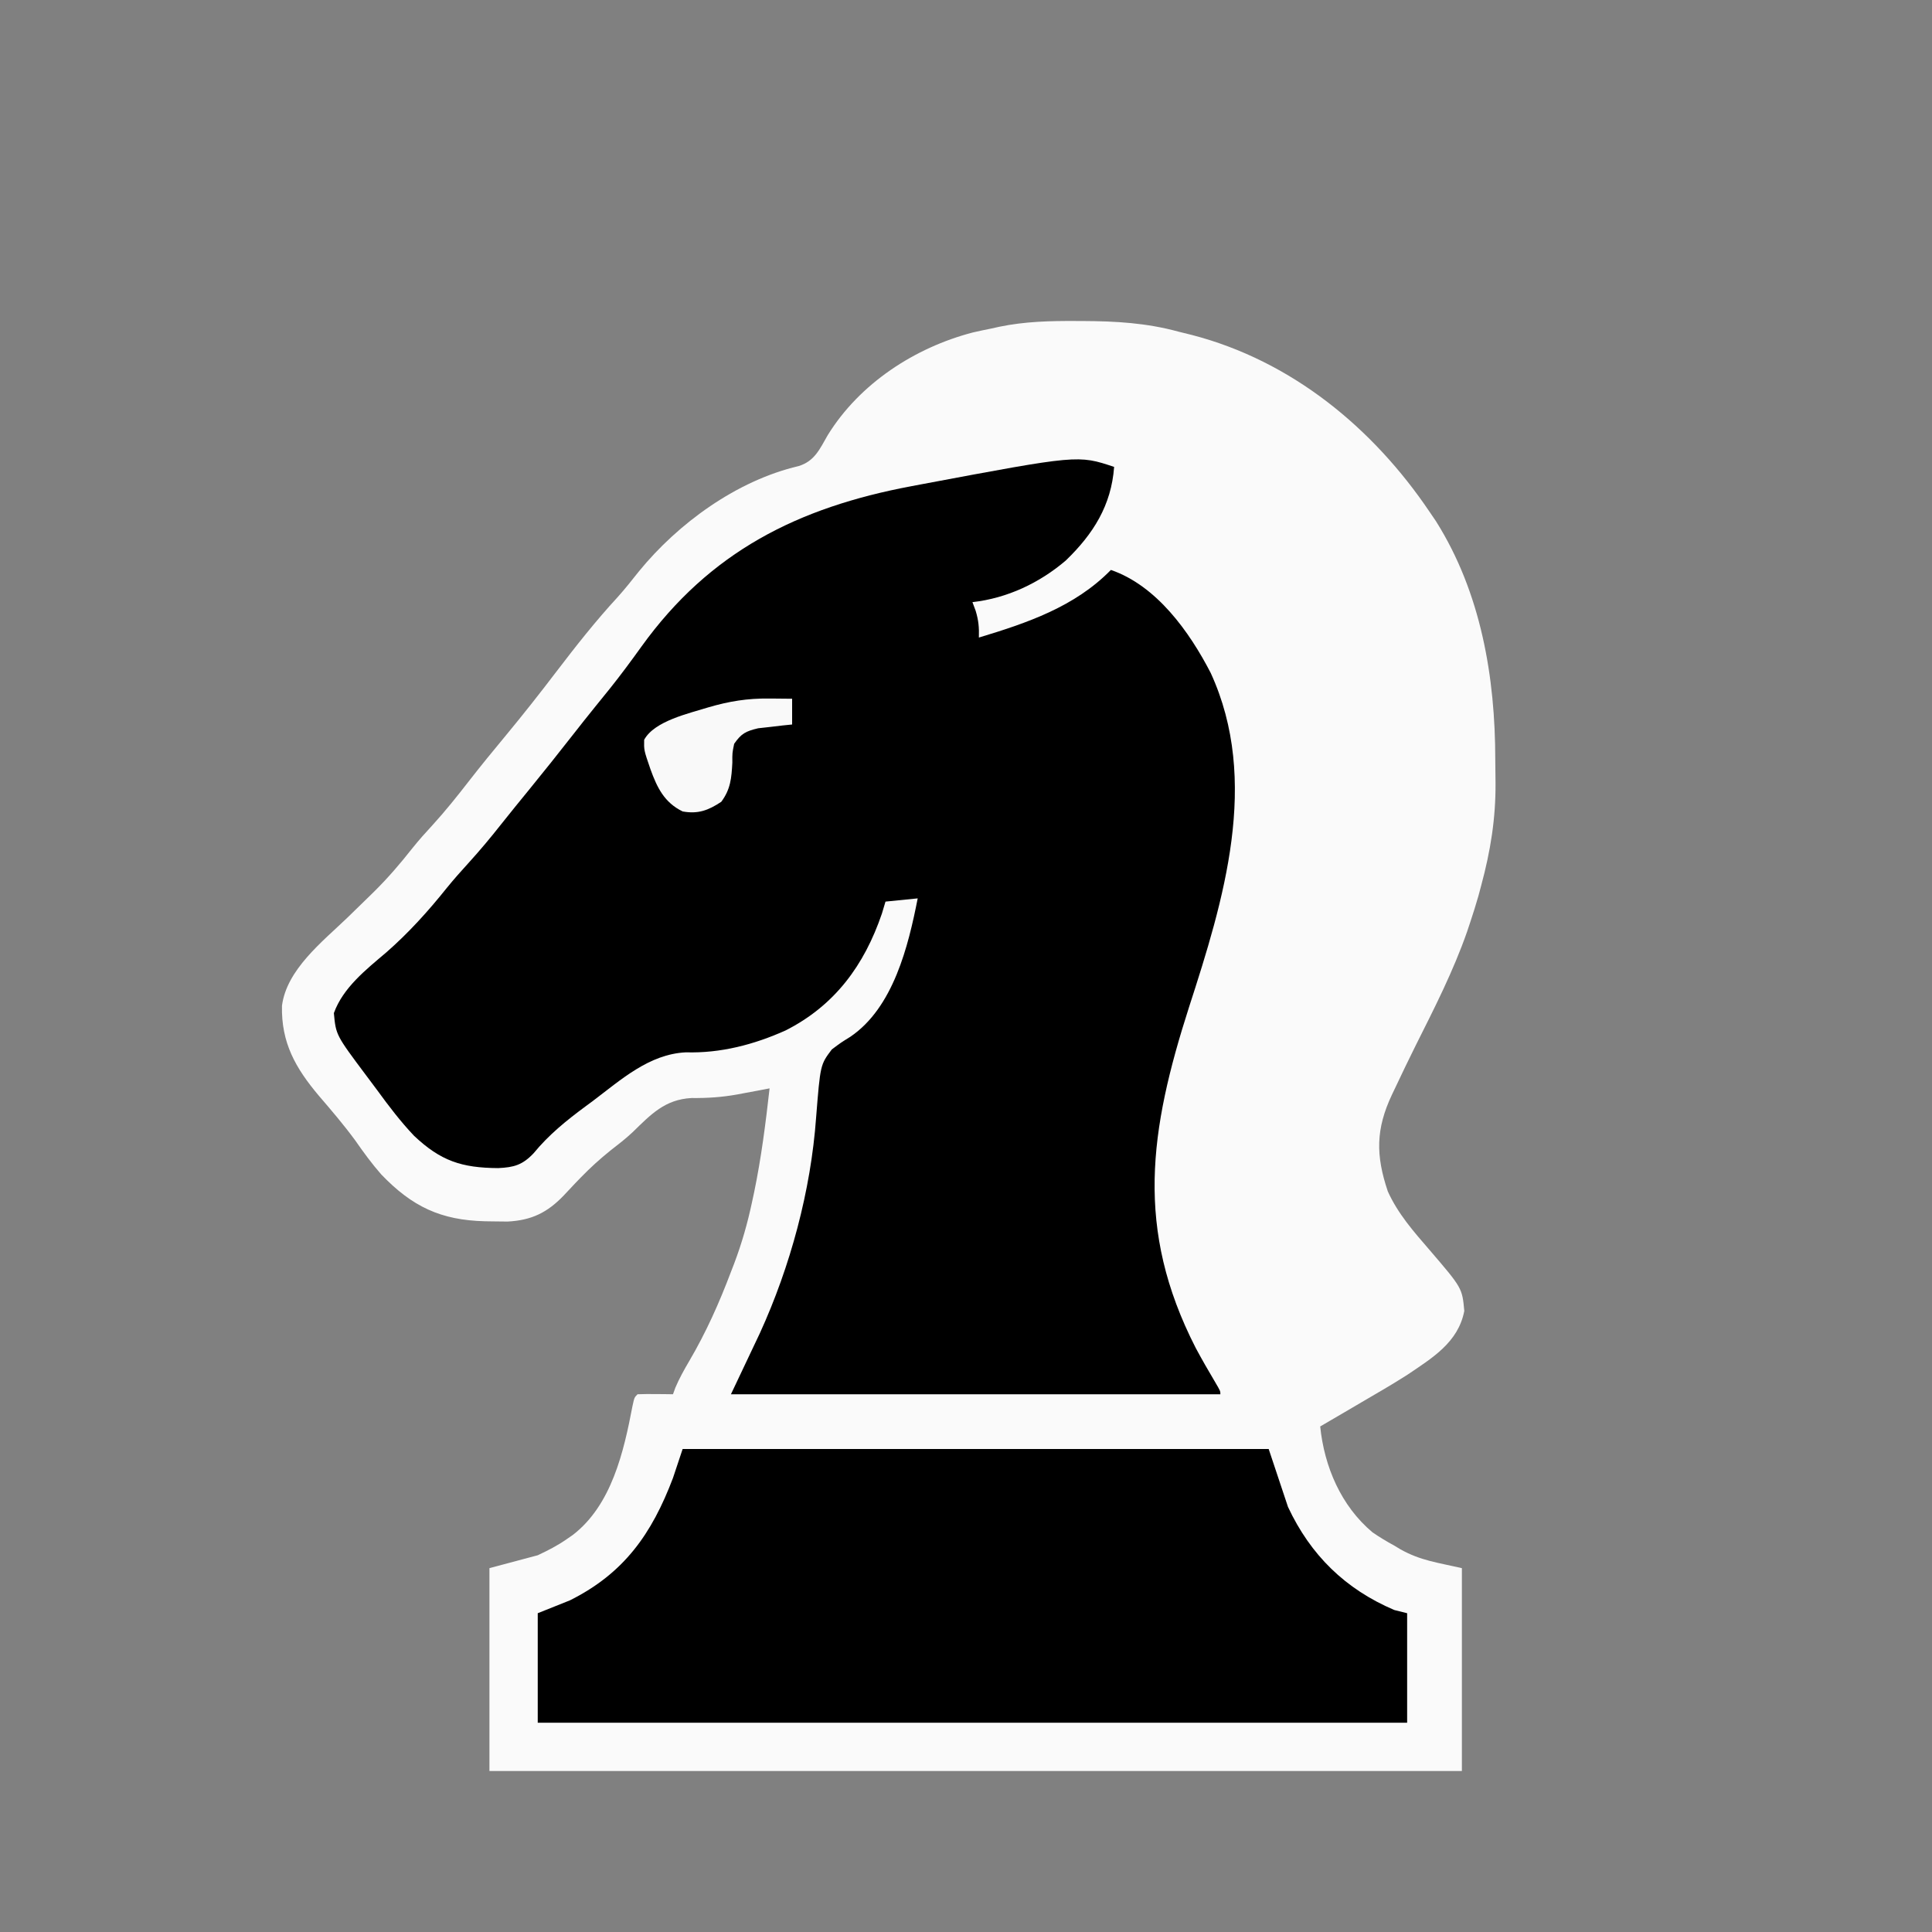
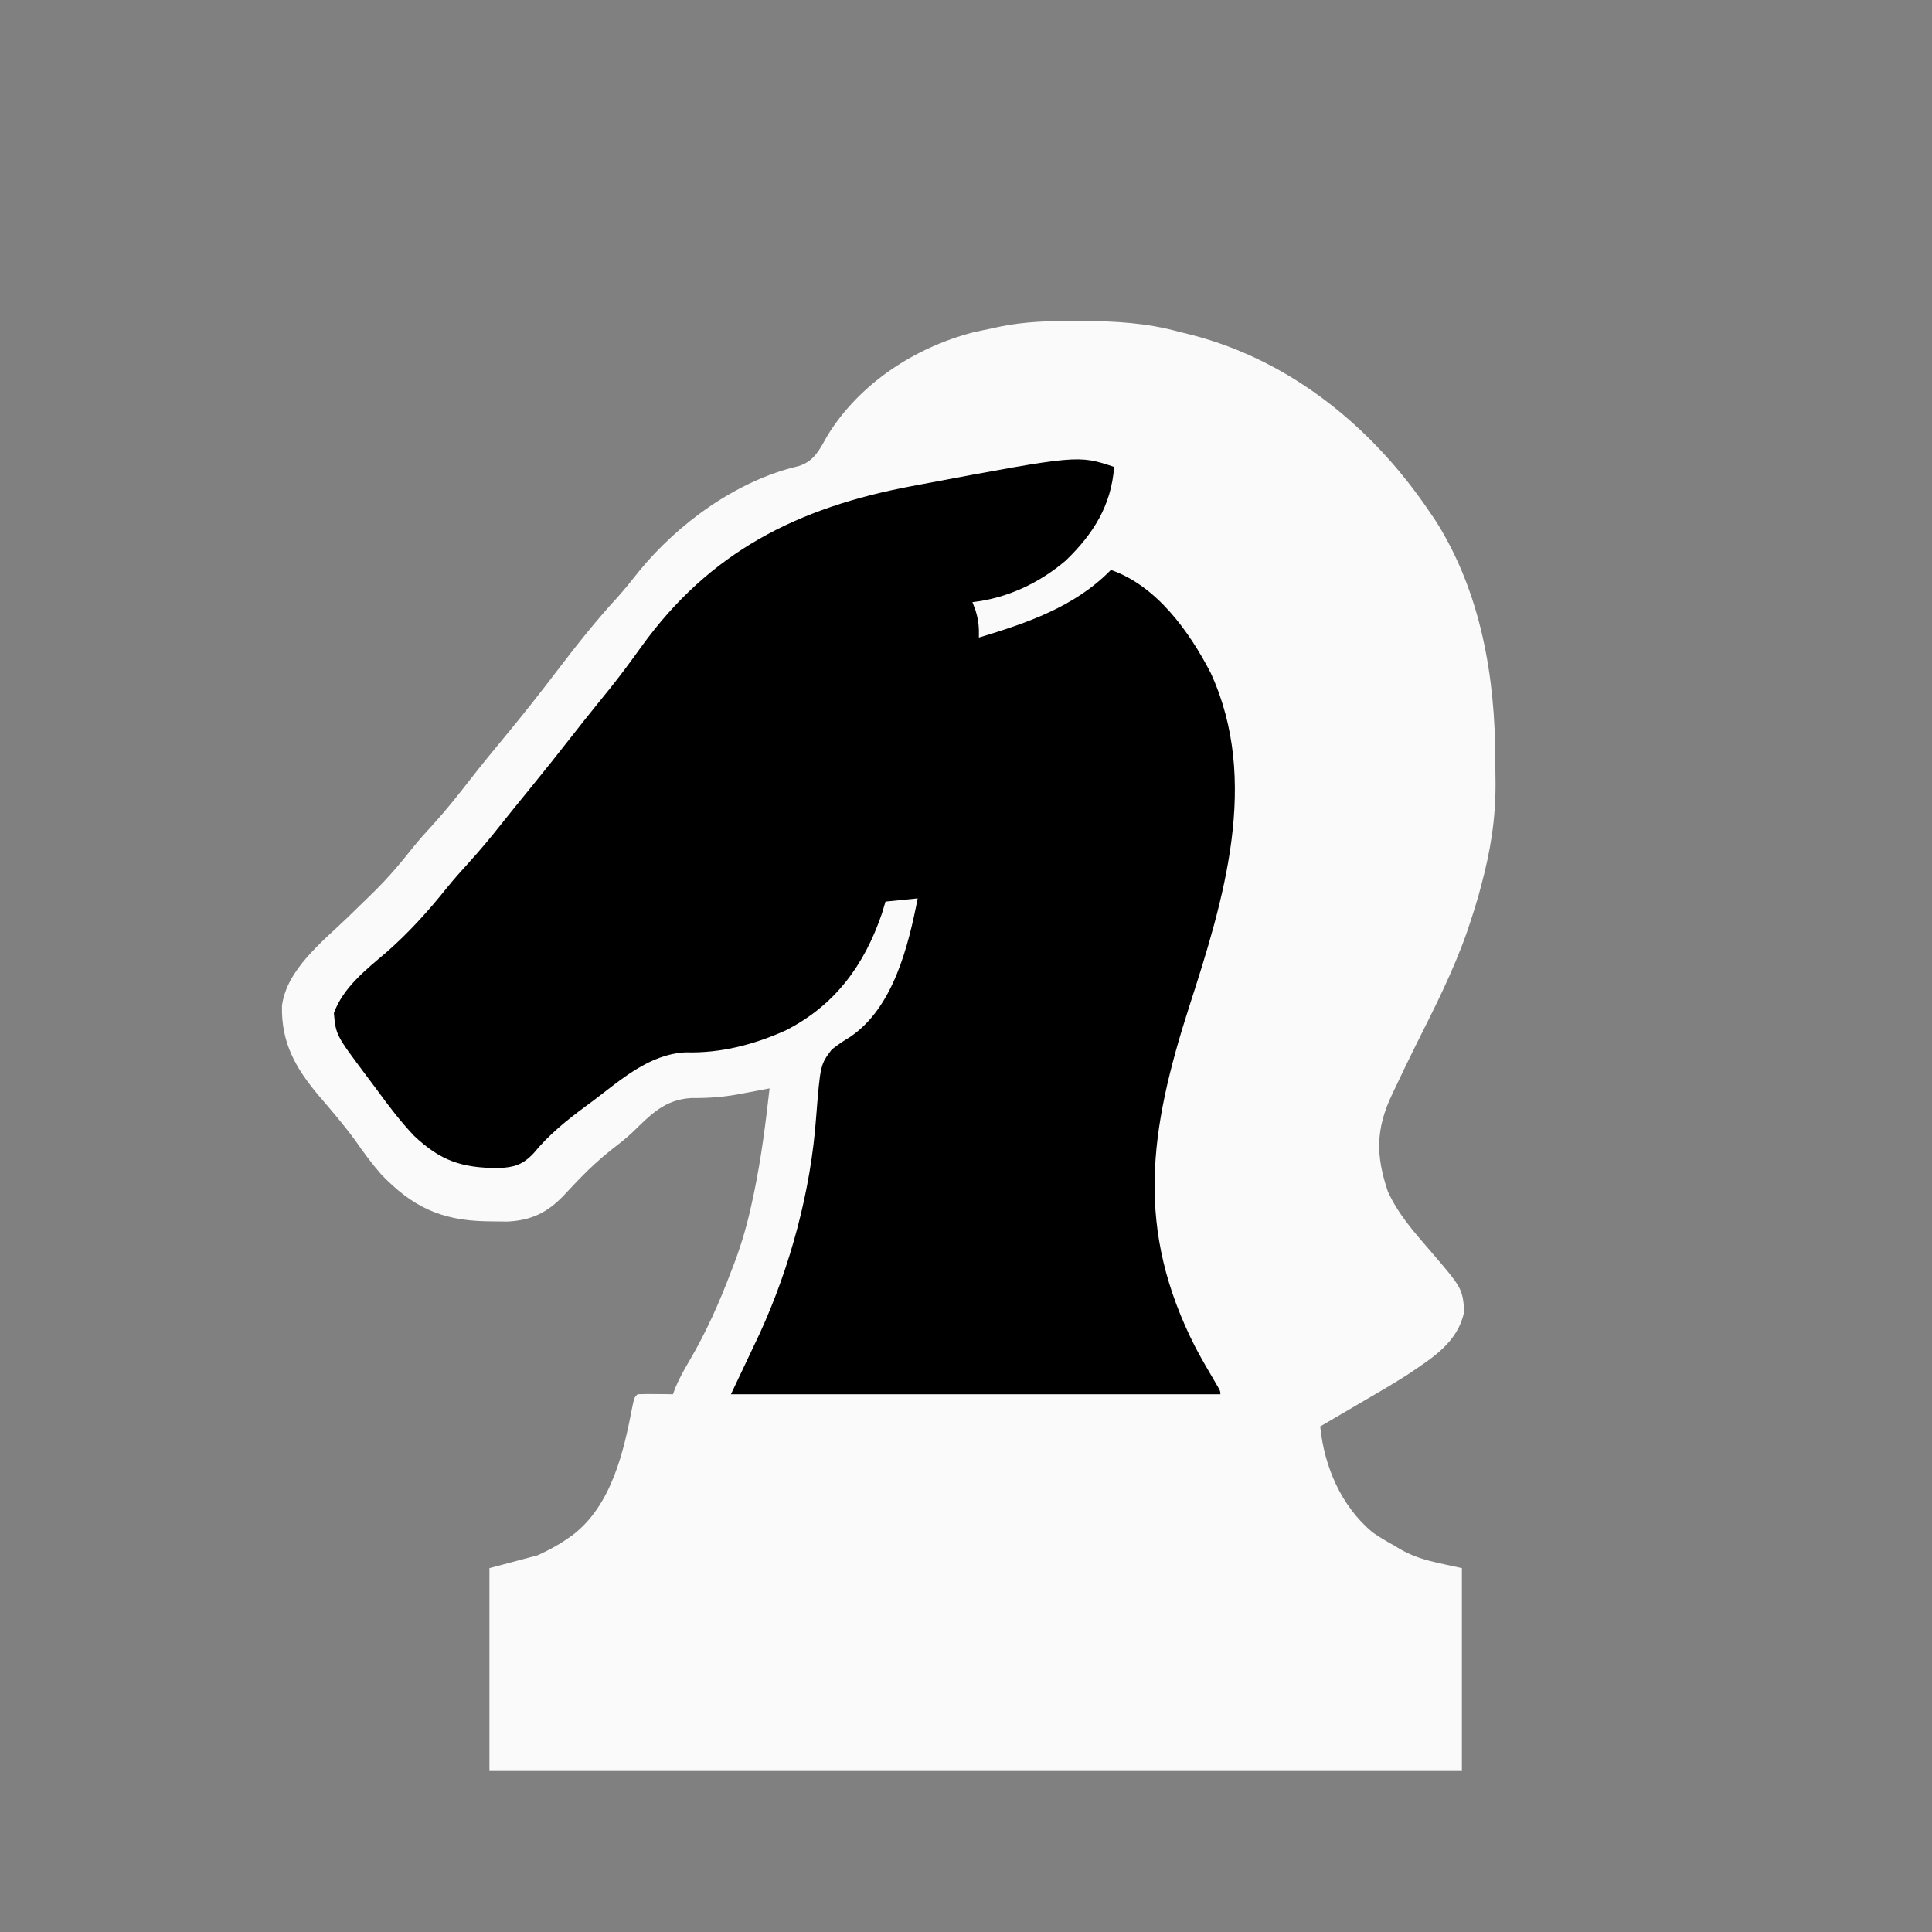
<svg xmlns="http://www.w3.org/2000/svg" version="1.1" width="600" height="600">
  <rect width="100%" height="100%" fill="#808080" stroke="none" />
  <path d="M0 0 C0.686 0.002 1.373 0.004 2.08 0.006 C12.322 0.051 21.883 0.595 31.812 3.312 C33.2 3.657 34.588 4 35.977 4.344 C66.902 12.372 92.183 33.152 109.812 59.312 C110.783 60.739 110.783 60.739 111.773 62.195 C125.735 84.37 130.188 110.571 130.183 136.339 C130.187 138.68 130.224 141.019 130.262 143.359 C130.345 154.473 128.708 164.599 125.812 175.312 C125.39 176.894 125.39 176.894 124.959 178.508 C124.182 181.239 123.336 183.931 122.438 186.625 C122.11 187.609 121.783 188.592 121.445 189.606 C117.158 201.9 111.25 213.456 105.428 225.074 C103.25 229.44 101.142 233.837 99.062 238.25 C98.752 238.899 98.441 239.548 98.121 240.217 C93.047 250.958 93.035 259.096 96.812 270.312 C99.959 277.269 104.816 282.77 109.759 288.485 C119.913 300.324 119.913 300.324 120.562 307.438 C118.665 317.24 110.627 322.019 102.812 327.312 C98.158 330.271 93.39 333.039 88.625 335.812 C87.374 336.546 86.123 337.281 84.873 338.016 C81.856 339.787 78.836 341.552 75.812 343.312 C77.084 355.769 82.258 367.96 92.047 376.191 C94.247 377.705 96.469 379.033 98.812 380.312 C99.436 380.689 100.06 381.065 100.703 381.453 C106.988 384.991 112.293 385.577 119.812 387.312 C119.812 408.103 119.812 428.892 119.812 450.312 C20.152 450.312 -79.507 450.312 -182.188 450.312 C-182.188 429.522 -182.188 408.733 -182.188 387.312 C-174.762 385.332 -174.762 385.332 -167.188 383.312 C-163.839 381.722 -161.158 380.375 -158.188 378.312 C-157.254 377.669 -157.254 377.669 -156.301 377.012 C-144.242 367.725 -140.481 351.204 -137.766 336.98 C-137.188 334.312 -137.188 334.312 -136.188 333.312 C-134.335 333.24 -132.479 333.229 -130.625 333.25 C-129.613 333.259 -128.601 333.268 -127.559 333.277 C-126.385 333.295 -126.385 333.295 -125.188 333.312 C-124.944 332.637 -124.7 331.962 -124.449 331.266 C-123.219 328.385 -121.754 325.745 -120.167 323.048 C-114.926 314.132 -110.836 304.977 -107.188 295.312 C-106.858 294.461 -106.529 293.609 -106.19 292.732 C-103.807 286.421 -102.018 280.16 -100.625 273.562 C-100.416 272.591 -100.207 271.62 -99.991 270.619 C-97.774 259.936 -96.404 249.149 -95.188 238.312 C-96.252 238.517 -97.317 238.722 -98.414 238.934 C-99.88 239.207 -101.346 239.479 -102.812 239.75 C-103.584 239.896 -104.356 240.043 -105.151 240.193 C-109.994 241.067 -114.501 241.363 -119.438 241.312 C-127.698 241.767 -132.025 246.375 -137.678 251.884 C-139.87 253.958 -142.243 255.775 -144.625 257.625 C-147.844 260.218 -150.828 262.915 -153.703 265.879 C-154.312 266.507 -154.921 267.135 -155.549 267.782 C-156.734 269.019 -157.907 270.267 -159.066 271.529 C-164.188 276.898 -169.141 279.31 -176.59 279.676 C-178.102 279.678 -179.614 279.661 -181.125 279.625 C-181.918 279.613 -182.71 279.601 -183.527 279.589 C-197.311 279.255 -206.182 275.059 -215.801 265.027 C-218.745 261.678 -221.303 258.162 -223.848 254.504 C-227.389 249.674 -231.275 245.132 -235.177 240.59 C-242.434 231.978 -246.877 224.12 -246.618 212.666 C-245.175 201.422 -234.078 192.778 -226.312 185.312 C-224.037 183.111 -221.769 180.903 -219.508 178.688 C-218.962 178.152 -218.415 177.617 -217.853 177.065 C-213.613 172.855 -209.816 168.433 -206.122 163.732 C-204.114 161.221 -201.995 158.859 -199.812 156.5 C-195.855 152.153 -192.226 147.622 -188.628 142.979 C-184.883 138.16 -181.023 133.446 -177.125 128.75 C-171.741 122.251 -166.536 115.649 -161.425 108.934 C-155.331 100.949 -149.177 93.124 -142.359 85.738 C-140.064 83.175 -137.943 80.514 -135.812 77.812 C-123.57 62.8 -105.363 49.555 -86.188 45.062 C-81.18 43.527 -79.613 39.764 -77.109 35.418 C-67.192 19.393 -50.103 8.265 -32.062 3.562 C-30.112 3.111 -28.152 2.701 -26.188 2.312 C-25.058 2.06 -25.058 2.06 -23.906 1.802 C-15.941 0.146 -8.113 -0.045 0 0 Z " fill="#FAFAFA" transform="translate(334.188,99.688)" />
  <path d="M0 0 C-0.87 11.959 -6.483 20.845 -15 29.062 C-23.206 36.079 -33.245 40.786 -44 42 C-43.67 42.887 -43.34 43.774 -43 44.688 C-42.078 47.741 -41.914 49.862 -42 53 C-27.017 48.469 -12.21 43.461 -1 32 C13.195 36.885 23.407 51.215 30 64 C45.403 97.541 34.013 134.603 23.277 167.731 C10.972 206.096 6.388 236.596 25.344 273.625 C27.277 277.215 29.294 280.745 31.383 284.246 C33 287 33 287 33 288 C-17.16 288 -67.32 288 -119 288 C-116.03 281.73 -113.06 275.46 -110 269 C-100.557 248.323 -94.176 224.76 -92.547 202.02 C-91.246 185.653 -91.246 185.653 -87.68 180.922 C-84.875 178.812 -84.875 178.812 -81.922 176.98 C-68.562 167.925 -63.909 148.816 -61 134 C-64.3 134.33 -67.6 134.66 -71 135 C-71.371 136.238 -71.743 137.475 -72.125 138.75 C-77.572 154.717 -86.71 167.246 -102 175 C-111.855 179.425 -122.204 182.119 -133 181.812 C-144.445 182.369 -153.168 190.35 -162 197 C-162.712 197.526 -163.424 198.052 -164.158 198.593 C-170.158 203.036 -175.547 207.382 -180.312 213.188 C-183.776 216.826 -186.432 217.539 -191.278 217.763 C-202.637 217.698 -209.153 215.531 -217.422 207.719 C-221.609 203.303 -225.24 198.532 -228.818 193.617 C-229.951 192.067 -231.108 190.535 -232.266 189.004 C-241.682 176.431 -241.682 176.431 -242.312 169.625 C-239.452 161.724 -232.369 156.157 -226.094 150.828 C-219.101 144.723 -213.003 137.964 -207.219 130.723 C-205.037 128.045 -202.767 125.487 -200.438 122.938 C-196.889 119.035 -193.55 115.024 -190.285 110.883 C-187.453 107.31 -184.57 103.782 -181.688 100.25 C-177.097 94.614 -172.561 88.939 -168.088 83.209 C-165.795 80.274 -163.486 77.354 -161.141 74.461 C-160.156 73.245 -159.172 72.029 -158.188 70.812 C-157.694 70.202 -157.2 69.592 -156.691 68.963 C-153.248 64.666 -149.994 60.259 -146.782 55.787 C-125.549 26.302 -98.191 12.611 -63 6 C-61.908 5.793 -60.817 5.587 -59.692 5.374 C-11.194 -3.731 -11.194 -3.731 0 0 Z " fill="#000000" transform="translate(346,145)" />
-   <path d="M0 0 C60.06 0 120.12 0 182 0 C183.98 5.94 185.96 11.88 188 18 C195.024 32.985 205.792 43.508 221 50 C222.32 50.33 223.64 50.66 225 51 C225 62.22 225 73.44 225 85 C135.9 85 46.8 85 -45 85 C-45 73.78 -45 62.56 -45 51 C-41.7 49.68 -38.4 48.36 -35 47 C-18.207 38.613 -9.579 26.373 -3 9 C-2.01 6.03 -1.02 3.06 0 0 Z " fill="#000000" transform="translate(212,450)" />
-   <path d="M0 0 C0.693 0.005 1.386 0.009 2.1 0.014 C3.796 0.025 5.492 0.043 7.188 0.062 C7.188 2.703 7.188 5.343 7.188 8.062 C6.223 8.16 5.259 8.258 4.266 8.359 C3.002 8.509 1.739 8.658 0.438 8.812 C-0.815 8.952 -2.068 9.091 -3.359 9.234 C-7.195 10.154 -8.583 10.837 -10.812 14.062 C-11.398 16.896 -11.398 16.896 -11.375 19.938 C-11.64 24.671 -11.899 28.144 -14.812 32.062 C-18.801 34.721 -22.055 35.936 -26.812 35.062 C-32.496 32.296 -34.737 27.677 -36.812 21.938 C-38.833 16.064 -38.833 16.064 -38.766 12.82 C-35.586 6.955 -24.832 4.618 -18.875 2.75 C-12.428 0.857 -6.729 -0.084 0 0 Z " fill="#F9F9F9" transform="translate(238.812,216.938)" />
</svg>